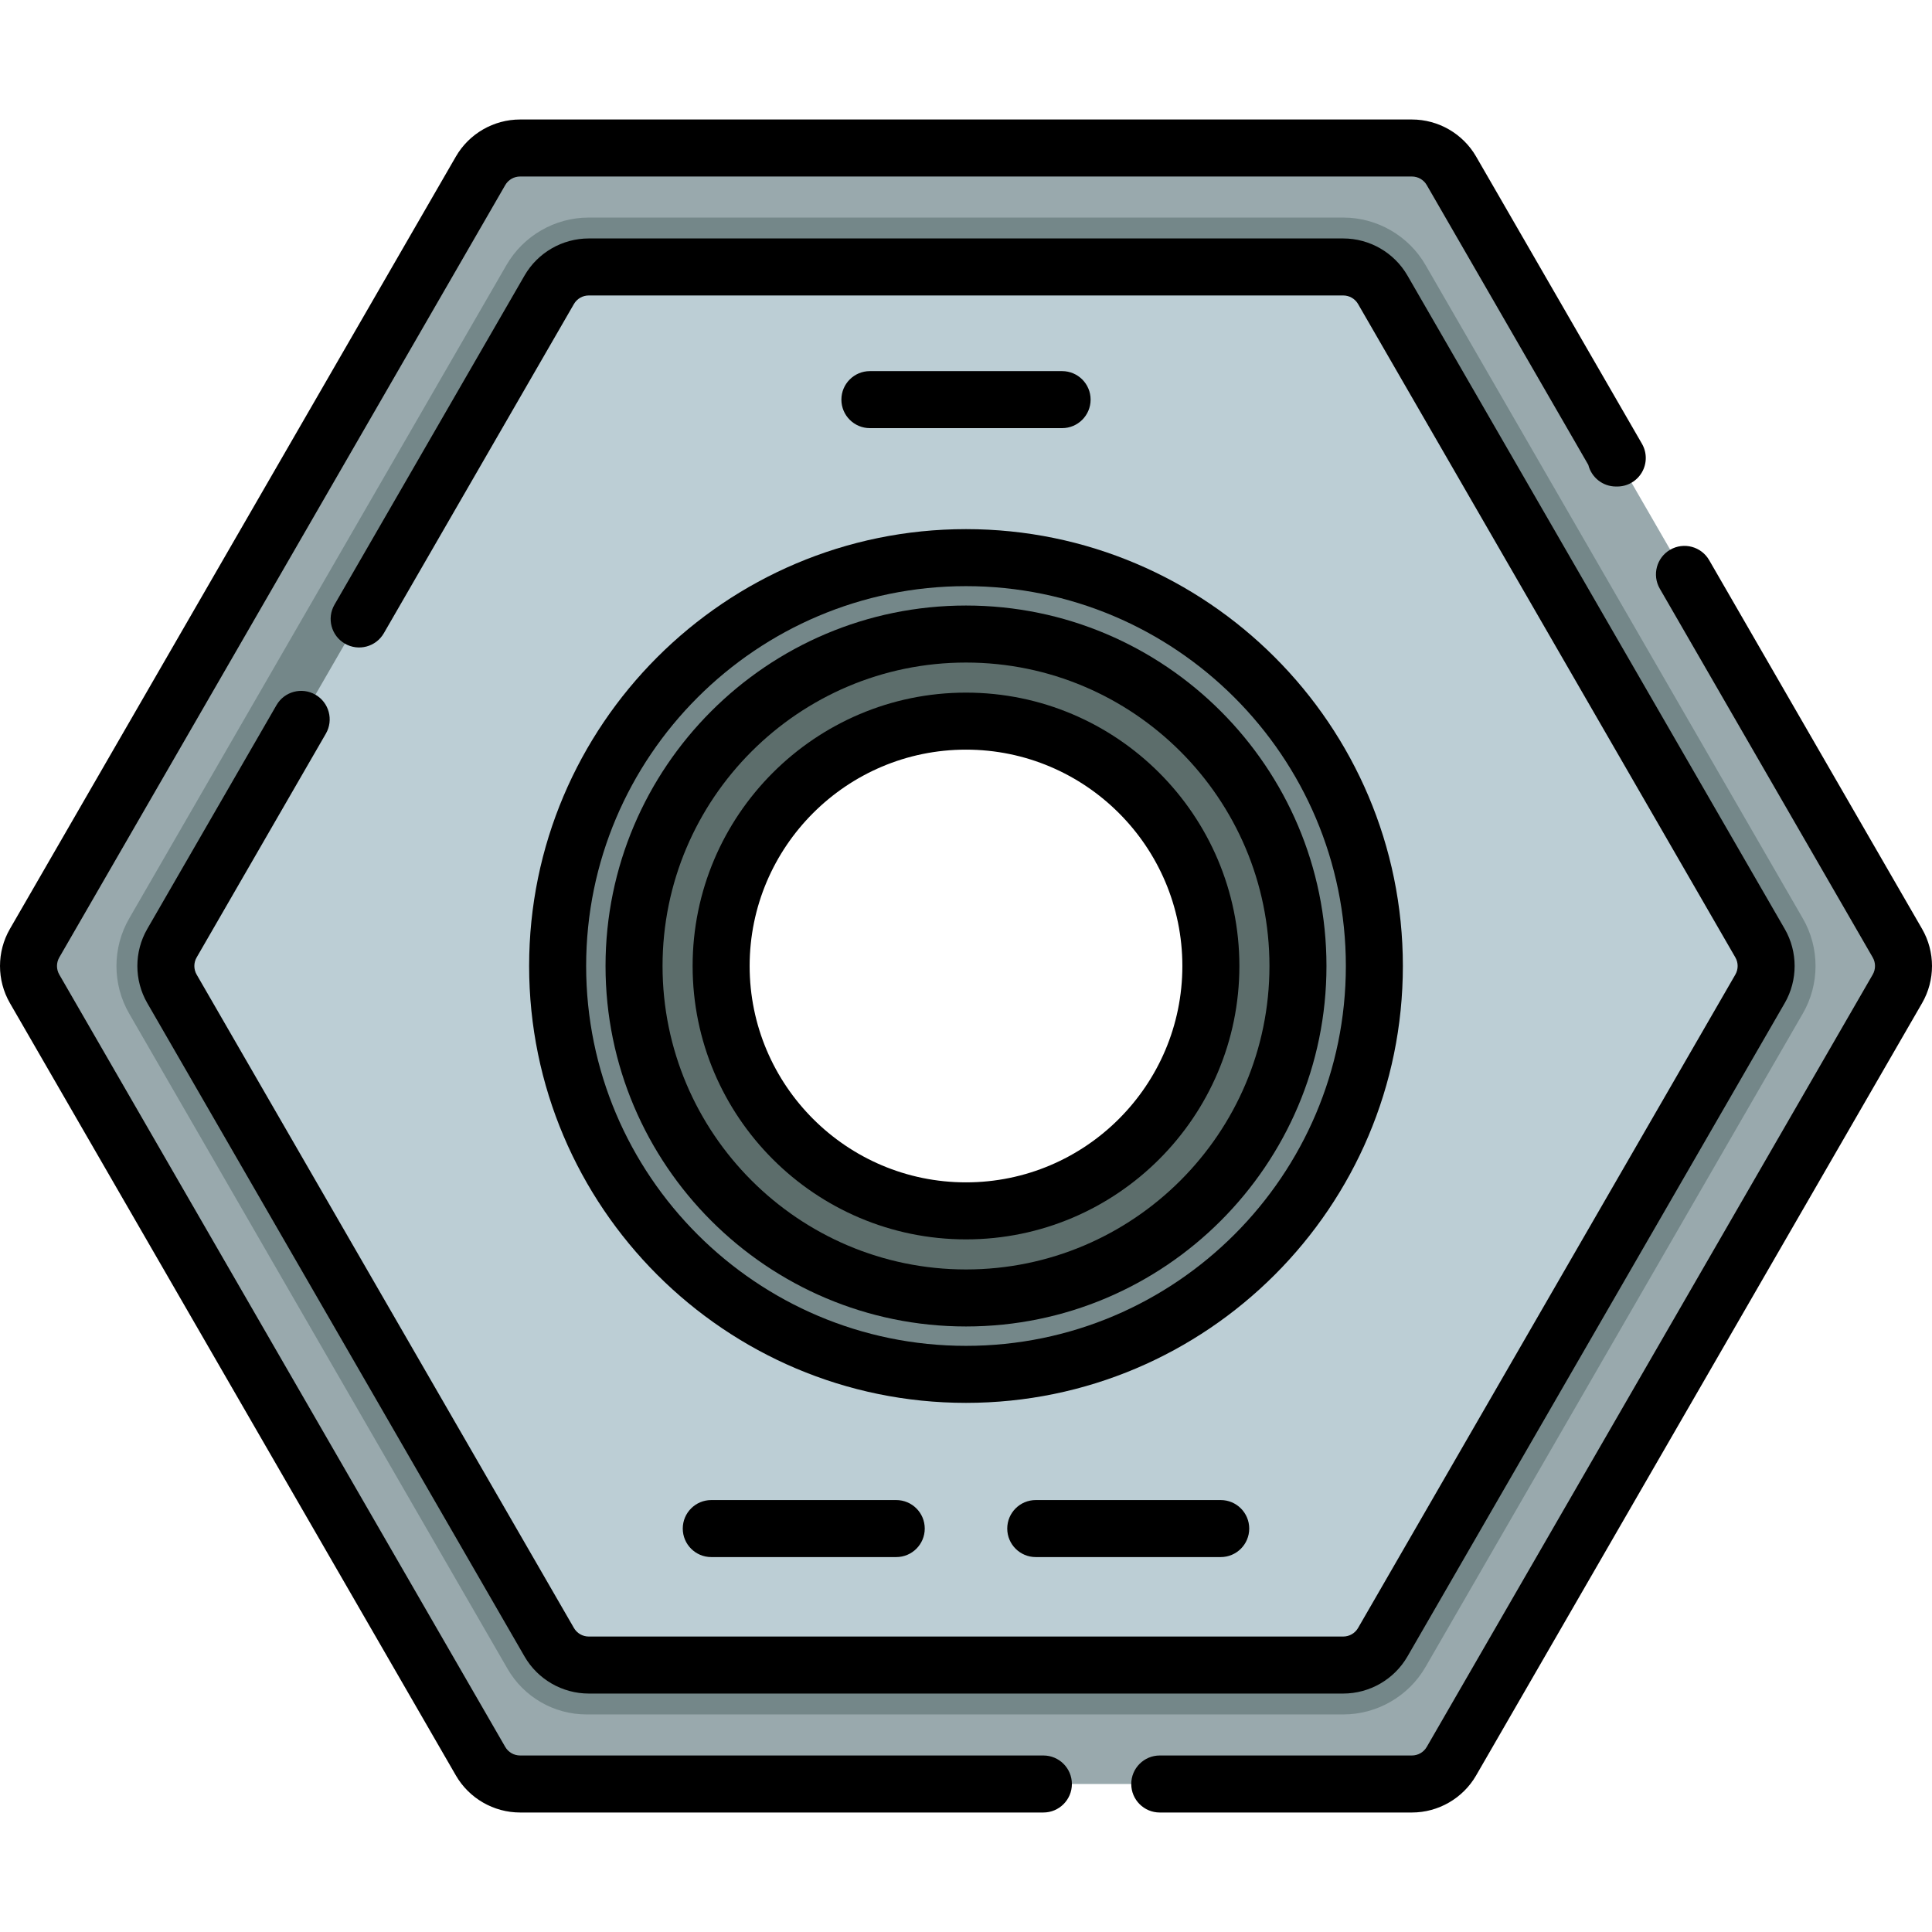
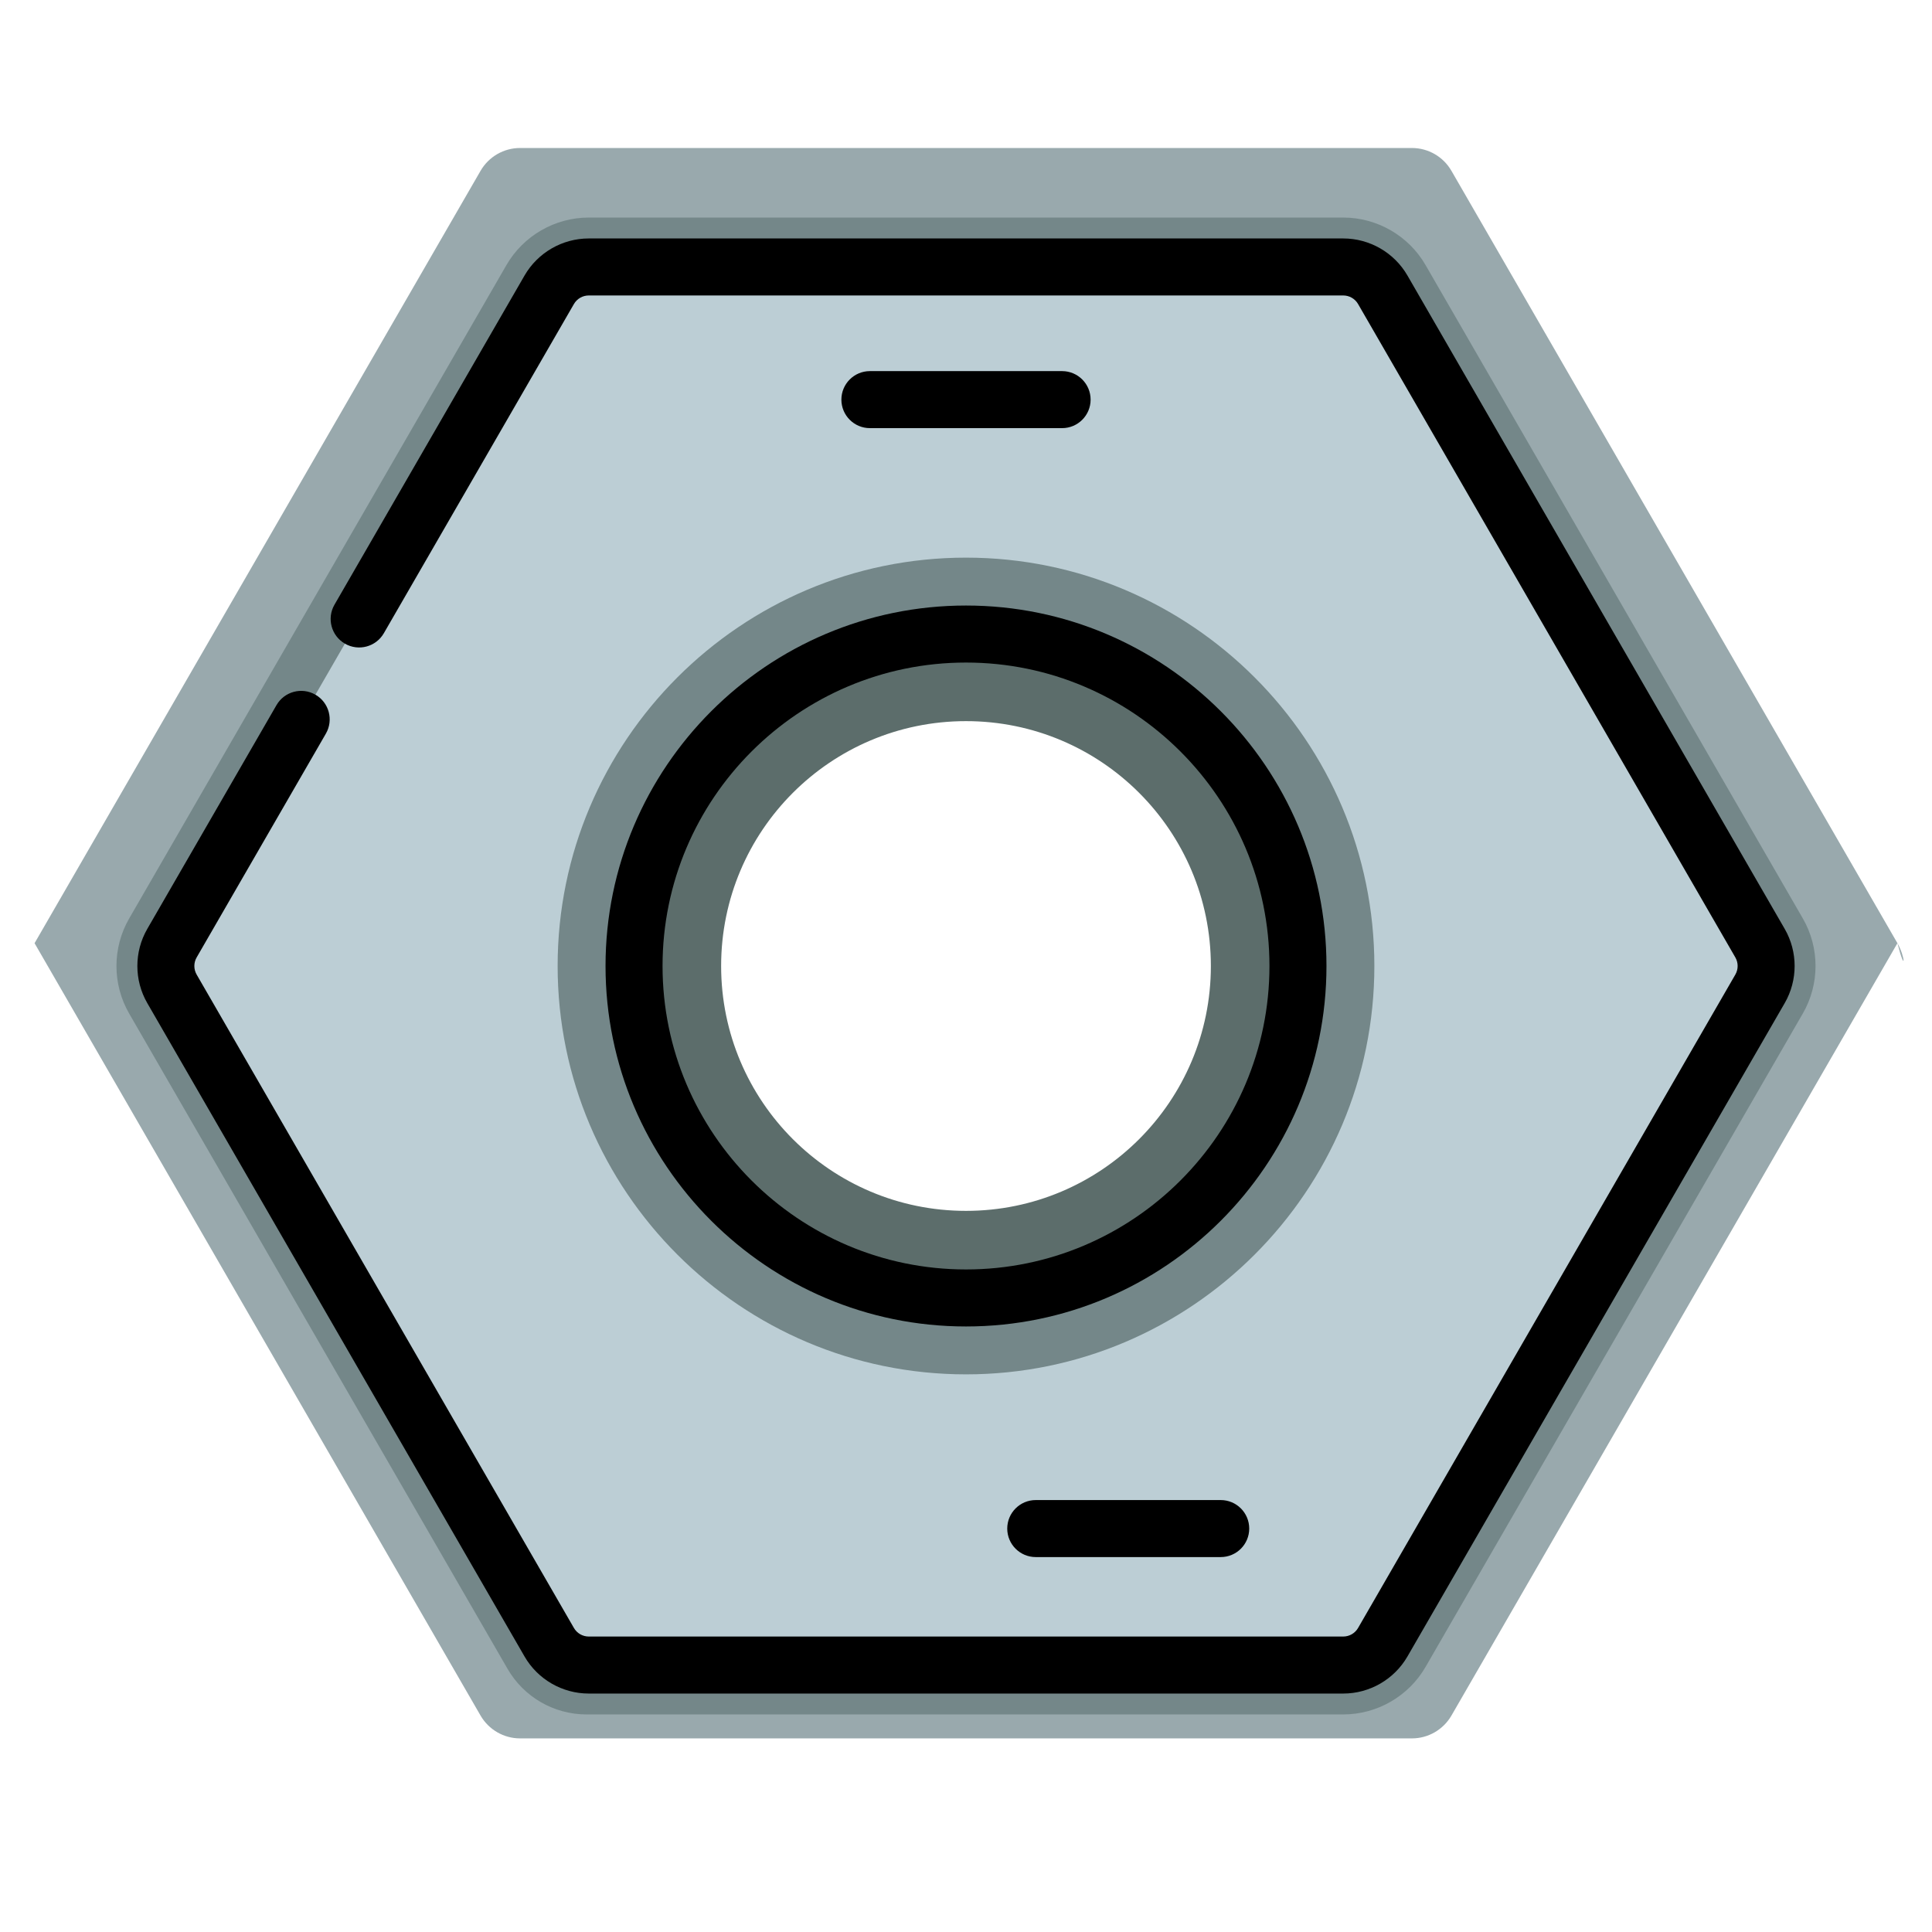
<svg xmlns="http://www.w3.org/2000/svg" version="1.1" id="Capa_1" x="0px" y="0px" viewBox="0 0 512 512" style="enable-background:new 0 0 512 512;" xml:space="preserve">
  <path style="fill:#5C6D6B;" d="M256,123.001c-73.455,0-132.999,59.544-132.999,132.999S182.545,388.999,256,388.999  S388.999,329.455,388.999,256S329.455,123.001,256,123.001z M256,320.893c-35.841,0-64.893-29.052-64.893-64.893  s29.052-64.893,64.893-64.893s64.893,29.052,64.893,64.893S291.841,320.893,256,320.893z" />
-   <path style="fill:#99A9AD;" d="M502.838,249.956L384.641,45.264c-2.16-3.739-6.15-6.043-10.468-6.043H137.819  c-4.311,0-8.3,2.307-10.466,6.044L9.161,249.956c-2.156,3.737-2.156,8.351,0,12.088l118.191,204.691  c2.166,3.737,6.155,6.044,10.466,6.044h236.362c4.311,0,8.3-2.307,10.466-6.044l118.191-204.691  C504.994,258.307,504.994,253.693,502.838,249.956z M256,343.971c-48.584,0-87.971-39.387-87.971-87.971  s39.387-87.971,87.971-87.971s87.971,39.387,87.971,87.971S304.584,343.971,256,343.971z" />
+   <path style="fill:#99A9AD;" d="M502.838,249.956L384.641,45.264c-2.16-3.739-6.15-6.043-10.468-6.043H137.819  c-4.311,0-8.3,2.307-10.466,6.044L9.161,249.956l118.191,204.691  c2.166,3.737,6.155,6.044,10.466,6.044h236.362c4.311,0,8.3-2.307,10.466-6.044l118.191-204.691  C504.994,258.307,504.994,253.693,502.838,249.956z M256,343.971c-48.584,0-87.971-39.387-87.971-87.971  s39.387-87.971,87.971-87.971s87.971,39.387,87.971,87.971S304.584,343.971,256,343.971z" />
  <path style="fill:#748789;" d="M477.775,243.408L377.787,70.247c-4.483-7.767-12.844-12.592-21.809-12.592H156.021  c-8.965,0-17.326,4.825-21.809,12.592L34.234,243.408c-4.493,7.767-4.493,17.417-0.01,25.183l100.282,173.666  c4.318,7.479,12.3,12.087,20.937,12.087h200.536c8.965,0,17.326-4.825,21.809-12.592l99.978-173.162  C482.258,260.825,482.258,251.175,477.775,243.408z M256,343.971c-48.584,0-87.971-39.387-87.971-87.971  s39.387-87.971,87.971-87.971s87.971,39.387,87.971,87.971S304.584,343.971,256,343.971z" />
  <path style="fill:#BCCED5;" d="M145.554,435.21L45.569,262.044c-2.16-3.74-2.16-8.349,0-12.089l99.985-173.165  c2.16-3.74,6.15-6.044,10.468-6.044h199.955c4.318,0,8.309,2.304,10.468,6.044l99.985,173.165c2.16,3.74,2.16,8.349,0,12.089  l-99.985,173.165c-2.16,3.74-6.15,6.044-10.468,6.044H156.022C151.704,441.253,147.714,438.949,145.554,435.21z M256,147.78  c-59.673,0-108.22,48.548-108.22,108.22s48.548,108.22,108.22,108.22S364.22,315.673,364.22,256S315.672,147.78,256,147.78z" />
-   <path d="M256,328.448c39.948,0,72.448-32.5,72.448-72.448s-32.5-72.448-72.448-72.448s-72.448,32.5-72.448,72.448  S216.052,328.448,256,328.448z M256,198.662c31.616,0,57.338,25.721,57.338,57.338S287.616,313.338,256,313.338  S198.662,287.616,198.662,256S224.383,198.662,256,198.662z" />
  <path d="M256,351.528c52.675,0,95.528-42.854,95.528-95.528c0-52.675-42.853-95.528-95.528-95.528S160.472,203.326,160.472,256  C160.472,308.674,203.325,351.528,256,351.528z M256,175.582c44.343,0,80.418,36.076,80.418,80.418S300.342,336.418,256,336.418  S175.582,300.342,175.582,256C175.582,211.658,211.657,175.582,256,175.582z" />
-   <path d="M509.376,246.178l-56.432-97.736c-2.087-3.612-6.708-4.849-10.32-2.765c-3.613,2.086-4.851,6.707-2.765,10.321  l56.433,97.736c0.807,1.398,0.807,3.134-0.001,4.533L378.102,462.956c-0.807,1.398-2.311,2.267-3.925,2.267h-66.829  c-4.173,0-7.555,3.383-7.555,7.555s3.382,7.555,7.555,7.555h66.828c6.995,0,13.513-3.763,17.011-9.821l118.188-204.688  C512.875,259.764,512.875,252.236,509.376,246.178z" />
-   <path d="M276.506,465.222H137.823c-1.615,0-3.119-0.868-3.926-2.267L15.709,258.268c-0.808-1.398-0.808-3.136,0-4.534  L133.897,49.044c0.807-1.398,2.311-2.267,3.926-2.267h236.354c1.615,0,3.119,0.868,3.925,2.267l42.819,74.157  c0.817,3.291,3.791,5.731,7.333,5.731h0.337c2.7,0,5.193-1.44,6.543-3.778c1.35-2.338,1.35-5.218,0-7.555l-43.947-76.11  c-3.497-6.058-10.015-9.822-17.011-9.822H137.823c-6.996,0-13.514,3.763-17.011,9.821L2.624,246.178  c-3.498,6.058-3.498,13.586,0,19.645l118.188,204.688c3.497,6.058,10.015,9.822,17.011,9.822h138.683  c4.173,0,7.555-3.383,7.555-7.555S280.68,465.222,276.506,465.222z" />
-   <path d="M140.224,256c0,63.839,51.936,115.775,115.775,115.775c63.838,0,115.775-51.936,115.775-115.775  S319.838,140.225,256,140.225C192.161,140.225,140.224,192.161,140.224,256z M256,155.335c55.507,0,100.665,45.158,100.665,100.665  S311.507,356.665,256,356.665S155.334,311.508,155.334,256S200.492,155.335,256,155.335z" />
  <path d="M86.359,194.421c2.086-3.613,0.848-8.234-2.765-10.321c-3.612-2.085-8.234-0.849-10.321,2.765l-34.249,59.314  c-3.497,6.058-3.497,13.585,0,19.644l99.985,173.165c3.497,6.058,10.016,9.822,17.011,9.822h199.955  c6.995,0,13.513-3.763,17.011-9.822l99.985-173.163c3.499-6.06,3.499-13.587,0-19.645L372.987,73.014  c-3.497-6.058-10.015-9.822-17.011-9.822H156.022c-6.995,0-13.513,3.763-17.011,9.822l-50.373,87.241  c-2.086,3.613-0.848,8.234,2.765,10.321c3.612,2.085,8.233,0.848,10.32-2.765l50.373-87.242c0.807-1.398,2.311-2.267,3.926-2.267  h199.955c1.615,0,3.118,0.868,3.925,2.267l99.986,173.165c0.807,1.398,0.807,3.134-0.001,4.533l-99.985,173.165  c-0.808,1.398-2.311,2.267-3.925,2.267H156.022c-1.615,0-3.119-0.868-3.926-2.267L52.111,258.268c-0.808-1.399-0.808-3.136,0-4.534  L86.359,194.421z" />
  <path d="M281.468,113.46c4.173,0,7.555-3.383,7.555-7.555c0-4.172-3.382-7.555-7.555-7.555h-50.937  c-4.172,0-7.555,3.383-7.555,7.555c0,4.172,3.383,7.555,7.555,7.555H281.468z" />
-   <path d="M188.495,397.531c-4.172,0-7.555,3.383-7.555,7.555c0,4.172,3.383,7.555,7.555,7.555h49.018  c4.172,0,7.555-3.383,7.555-7.555c0-4.172-3.383-7.555-7.555-7.555H188.495z" />
  <path d="M274.485,397.531c-4.173,0-7.555,3.383-7.555,7.555c0,4.172,3.382,7.555,7.555,7.555h49.018  c4.173,0,7.555-3.383,7.555-7.555c0-4.172-3.382-7.555-7.555-7.555H274.485z" />
  <g>
</g>
  <g>
</g>
  <g>
</g>
  <g>
</g>
  <g>
</g>
  <g>
</g>
  <g>
</g>
  <g>
</g>
  <g>
</g>
  <g>
</g>
  <g>
</g>
  <g>
</g>
  <g>
</g>
  <g>
</g>
  <g>
</g>
</svg>